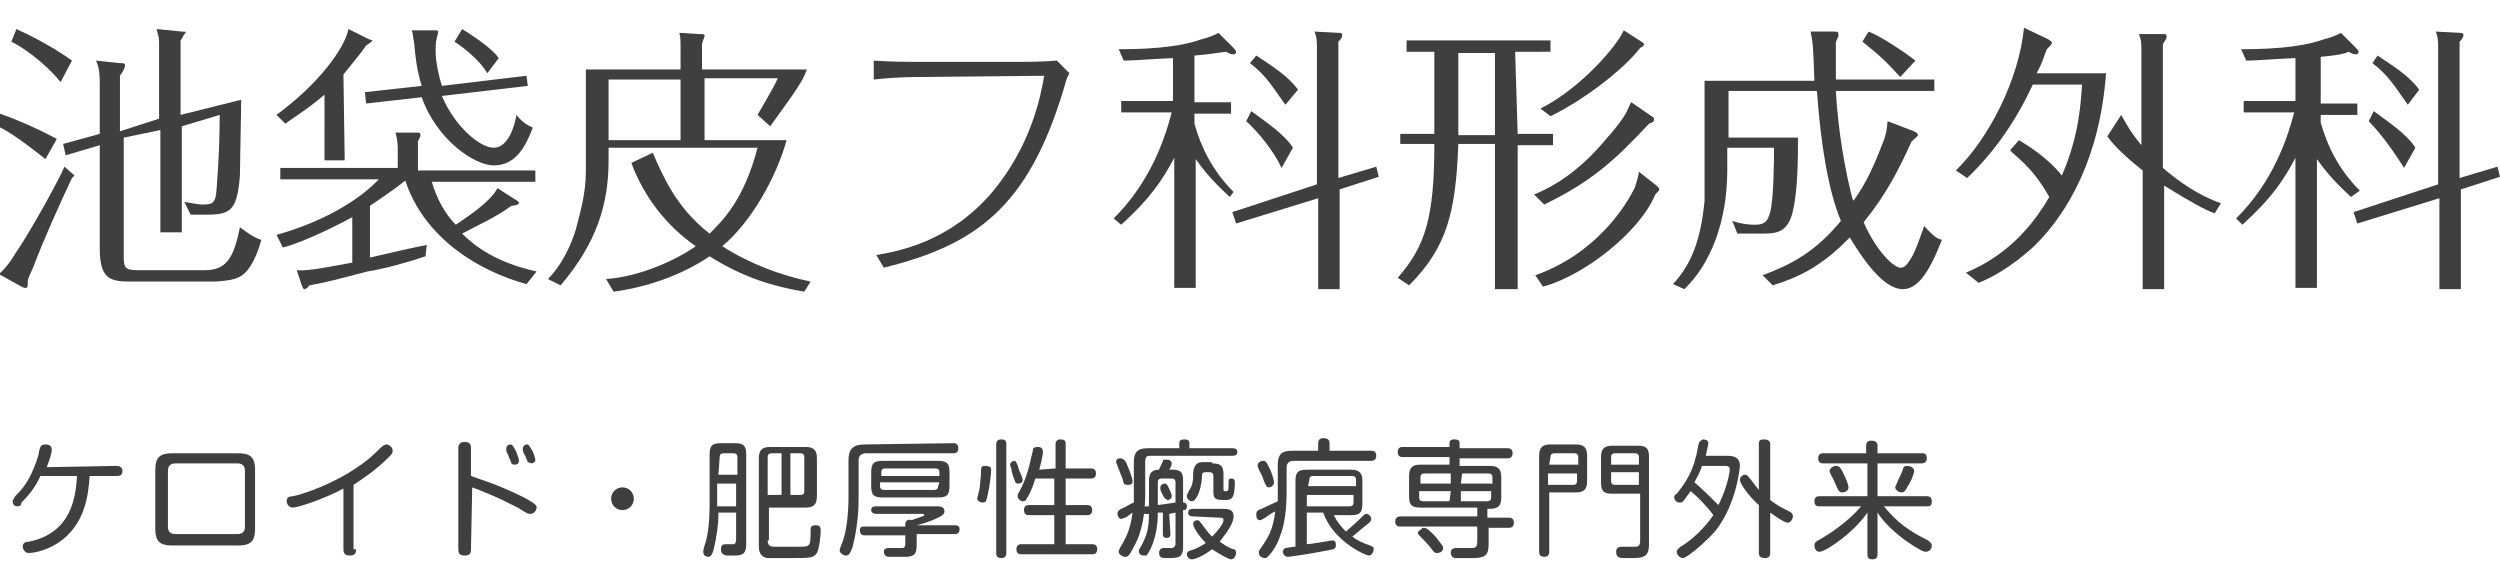
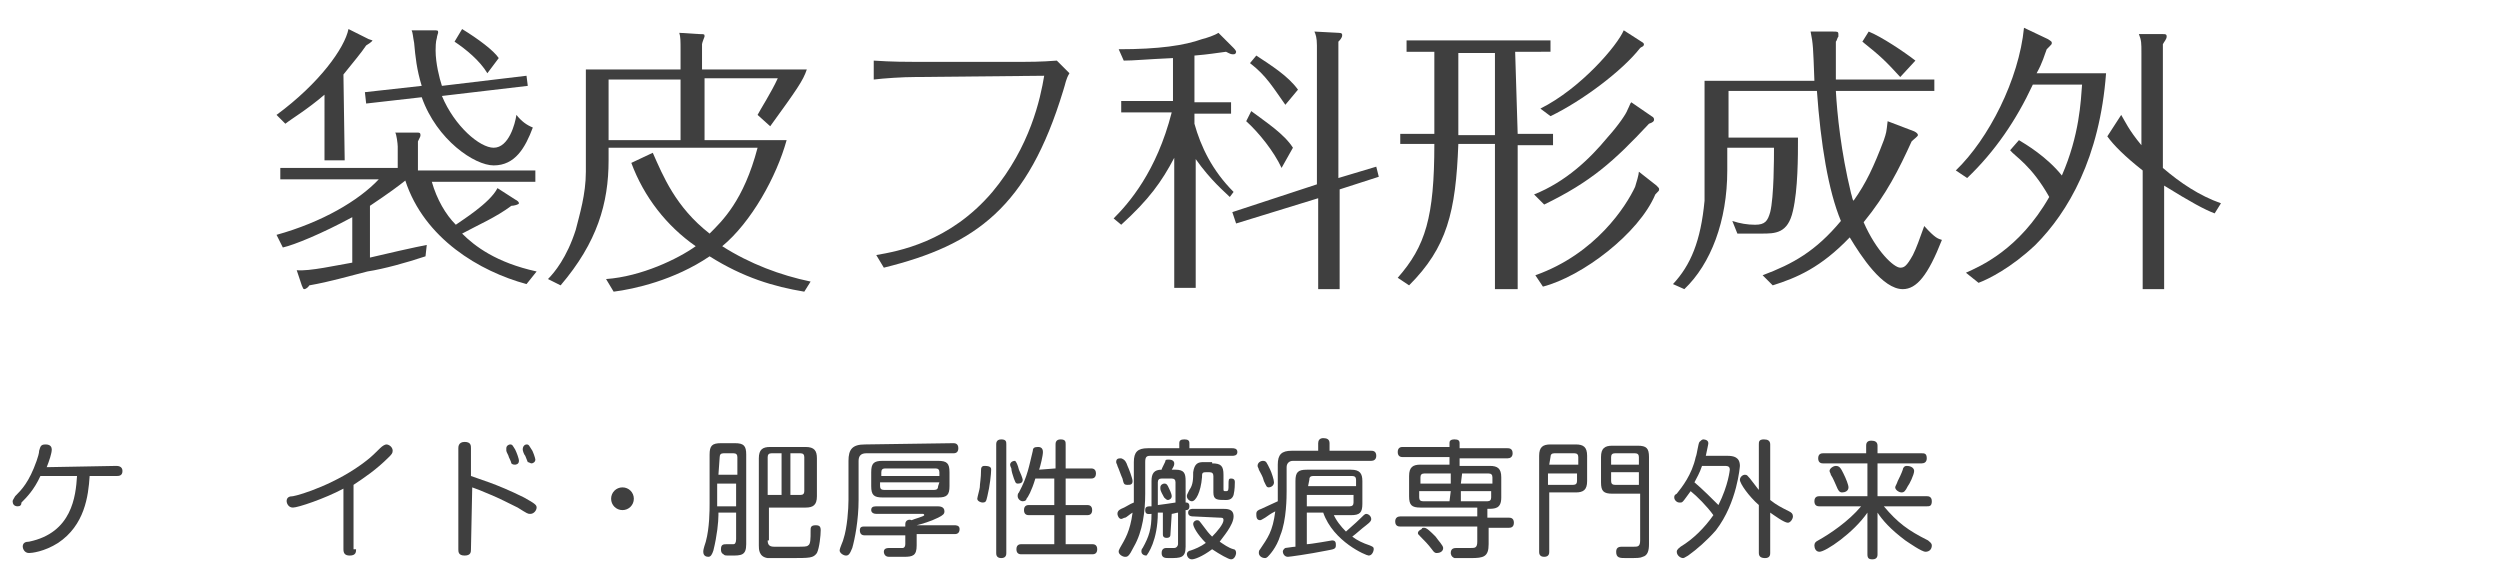
<svg xmlns="http://www.w3.org/2000/svg" version="1.1" id="レイヤー_1" x="0px" y="0px" width="198px" height="45px" viewBox="0 0 198 45" style="enable-background:new 0 0 198 45;" xml:space="preserve">
  <style type="text/css">
	.st0{fill:#3F3F3F;}
</style>
  <g>
    <g>
-       <path class="st0" d="M3.6,12.6c-2.4-1.9-3.3-2.4-4-2.7L0,9c1.4,0.5,2.8,1.1,4.5,2L3.6,12.6z M5.9,13.9l-0.2,0.2    c-0.9,1.9-2.3,5-3,6.9c-0.1,0.3-0.3,0.6-0.5,1.2c0,0.1,0,0.2,0,0.3c0,0.3-0.1,0.3-0.2,0.3c-0.1,0-0.1,0-0.3-0.1l-1.8-1    c0.3-0.2,0.9-0.9,1.3-1.6c1.3-1.9,3.6-6.1,3.9-6.9L5.9,13.9z M4.8,6.5C3.4,4.8,1.7,3.7,0.9,3.3l0.4-1c0.9,0.4,2.9,1.4,4.4,2.5    L4.8,6.5z M12.6,9.4V3.5c0-0.4,0-0.5-0.2-1.2l2,0.2c0.3,0,0.3,0,0.3,0.1c0,0-0.2,0.2-0.2,0.3c-0.1,0.1-0.1,0.2-0.2,0.3v5.9    l4.8-1.2c0,1-0.1,5.2-0.1,6c-0.2,2.8-0.8,3.1-2.6,3.1h-1.3l-0.5-1c0.2,0,1,0.2,1.5,0.2c1,0,1-0.3,1.1-1.9c0.1-1.2,0.2-3.3,0.2-5.2    l-3,0.9v8.4h-1.7v-8.1l-2.9,0.6v9.5c0,1,0.3,1,1.4,1h5c1.7,0,2.3-0.9,2.8-3.4c0.3,0.2,1,0.8,1.7,1c-0.5,1.8-1.2,2.7-1.7,2.9    c-0.4,0.3-1.7,0.4-2,0.4h-6.4c-1.7,0-2.7,0-2.7-2.6v-8.2l-2.7,0.8L5,11.4l2.9-0.8V6.5c0-0.8-0.1-1.3-0.3-1.7L9.5,5    c0.3,0,0.4,0,0.4,0.2c0,0.1-0.1,0.4-0.4,0.8v4.4L12.6,9.4z" />
      <path class="st0" d="M27.3,12.7h-1.6V7.5c-1.4,1.2-2.6,1.9-3.1,2.3l-0.7-0.7c3.4-2.5,5.4-5.3,5.7-6.8l1.6,0.8    c0.3,0.1,0.3,0.1,0.3,0.1s0,0.1-0.5,0.4c-0.4,0.6-1,1.3-1.8,2.3L27.3,12.7L27.3,12.7z M40.8,15.8c0.2,0.1,0.3,0.2,0.3,0.3    s-0.4,0.2-0.6,0.2c-1.2,0.9-2.6,1.5-3.9,2.2c1,1,2.7,2.3,5.9,3l-0.8,1c-3.7-1-8.1-3.6-9.6-8.2l0,0c-0.5,0.4-1.3,1-2.8,2v4.1    c0.8-0.2,3.9-0.9,4.5-1l-0.1,0.9c-1.5,0.5-3.3,1-4.6,1.2c-1.6,0.4-2.9,0.8-4.6,1.1c-0.2,0.3-0.4,0.3-0.4,0.3    c-0.1,0-0.1-0.1-0.2-0.3l-0.4-1.2c1,0.1,3.2-0.4,4.4-0.6v-3.6c-2.4,1.3-4.6,2.2-5.5,2.4l-0.5-1c3.6-1,6.5-2.7,8.1-4.4h-7.8v-0.9    h9.3v-1.7c0-0.2-0.1-1-0.2-1.1H33c0.2,0,0.3,0,0.3,0.2c0,0.1,0,0.1-0.2,0.5v2.3h9.3v0.9h-8.2c0.4,1.4,1.1,2.6,1.9,3.4    c0.4-0.3,2.7-1.7,3.3-2.9L40.8,15.8z M41.7,6l0.1,0.8L35,7.6c1,2.4,3,4.1,4.1,4.1c1.2,0,1.7-1.9,1.8-2.6c0.4,0.5,0.8,0.8,1.3,1    c-0.6,1.6-1.4,3-3.1,3c-1.5,0-4.5-2-5.7-5.4L29,8.2l-0.1-0.9l4.5-0.5c-0.4-1.3-0.5-2.3-0.6-3.4c-0.1-0.5-0.1-0.8-0.2-1h1.7    c0.4,0,0.4,0,0.4,0.2c0,0-0.1,0.3-0.1,0.4c-0.1,0.3-0.1,0.8-0.1,1c0,1,0.3,2.2,0.5,2.8L41.7,6z M38.6,5.8c-0.6-1-1.7-1.9-2.6-2.5    l0.6-1c1.3,0.8,2.5,1.7,2.9,2.3L38.6,5.8z" />
      <path class="st0" d="M62.3,11.1c-0.8,2.9-2.8,6.5-5.1,8.4c2.2,1.4,4.6,2.3,7,2.8l-0.5,0.8c-2.4-0.4-4.8-1.1-7.5-2.8    c-2.8,1.9-6,2.6-7.6,2.8l-0.6-1c2.8-0.2,5.7-1.6,7.1-2.6c-2.3-1.6-4.1-3.9-5.1-6.6l1.7-0.8c0.8,1.8,1.8,4.3,4.5,6.4    c1-1,2.7-2.6,3.8-6.8H48.2v1c0,3.4-0.9,6.5-3.8,9.9l-1-0.5c0.5-0.5,1.5-1.7,2.2-3.9c0.3-1.2,0.8-2.8,0.8-4.6V5.5h7.5V3.9    c0-0.6,0-1-0.1-1.3l1.6,0.1c0.4,0,0.4,0,0.4,0.2c0,0-0.2,0.5-0.2,0.6v2h8.3C63.6,6.4,63.1,7.1,61,10l-1-0.9    c0.2-0.4,1.1-1.8,1.6-2.9h-5.8v4.9H62.3z M53.9,6.3h-5.7v4.8h5.7V6.3z" />
      <path class="st0" d="M81,4.9c0.3,0,1.5,0,2.7-0.1l1,1c-0.3,0.5-0.3,0.8-0.5,1.4c-2.8,9.2-6.9,12.2-14.2,14l-0.6-1    c1.7-0.3,5.8-1,9.2-5c3-3.6,3.8-7.4,4.1-9.2L72.5,6.1c-1,0-2.5,0.1-3.3,0.2V4.8c1.4,0.1,2.8,0.1,3.3,0.1h8.7l0,0H81z" />
      <path class="st0" d="M97.4,15.6c-0.4-0.4-1.5-1.3-2.7-3v10.2H93V12.5c-1,1.9-2,3.3-4.2,5.3l-0.6-0.5c1.2-1.2,3.4-3.7,4.6-8.4h-4V8    h4.1V4.6c-2.2,0.1-3.1,0.2-3.9,0.2l-0.4-0.9c3.2,0,5.2-0.3,6.6-0.8c0.4-0.1,1-0.3,1.3-0.5l1.2,1.2c0,0,0.2,0.2,0.2,0.3    c0,0,0,0.2-0.2,0.2s-0.2,0-0.6-0.2c-0.8,0.1-1.3,0.2-2.5,0.3v3.7h2.9V9h-2.9v0.8c0.5,1.8,1.4,3.7,3.1,5.4L97.4,15.6z M109,13.2    l0.2,0.8l-3.1,1v7.9h-1.7v-7.2l-6.5,2l-0.3-0.9l6.7-2.2v-11c0-0.6-0.1-0.9-0.2-1.1l1.9,0.1c0.3,0,0.3,0.1,0.3,0.2    c0,0.2-0.2,0.4-0.3,0.5v10.8L109,13.2z M101.5,13.3c-0.6-1.3-1.8-2.8-2.8-3.7l0.4-0.8c1.2,0.9,2.6,1.8,3.3,2.9L101.5,13.3z     M101.8,8.3c-1-1.4-1.5-2.3-2.8-3.3l0.5-0.6c1.2,0.8,2.5,1.6,3.3,2.7L101.8,8.3z" />
      <path class="st0" d="M120.2,10.6h2.8v0.9h-2.8v11.4h-1.8V11.4h-2.9c-0.2,5.4-0.9,8.2-3.9,11.2l-0.9-0.6c2.2-2.5,2.9-4.8,2.9-10.6    h-2.7v-0.8h2.7V4.1h-2.2V3.2h11.4v0.9H120L120.2,10.6L120.2,10.6z M118.4,4.2h-2.9v6.5h2.9V4.2z M131.2,14.7    c0.2,0.2,0.2,0.2,0.2,0.3s0,0.1-0.3,0.4c-1.3,3.1-5.8,6.5-8.9,7.3l-0.6-0.9c4.8-1.7,7.2-5.5,7.9-7c0.1-0.3,0.3-1,0.3-1.2    L131.2,14.7z M130.8,9.2c0.2,0.1,0.2,0.2,0.2,0.3s-0.1,0.2-0.4,0.3c-2.8,3-4.6,4.6-8.3,6.4l-0.8-0.8c2.5-1,4.4-2.8,5.8-4.5    c0.9-1,1.5-1.9,1.6-2.2c0.2-0.4,0.2-0.5,0.3-0.6L130.8,9.2z M130,3.3c0.2,0.1,0.2,0.2,0.2,0.2c0,0.2-0.2,0.2-0.3,0.3    c-1.4,1.8-4.6,4.2-7.1,5.4L122,8.6c3.2-1.6,6.1-5,6.6-6.2L130,3.3z" />
      <path class="st0" d="M151.6,10.4c0.2,0.1,0.3,0.2,0.3,0.3s-0.3,0.3-0.5,0.5c-1,2.2-2,4.2-3.8,6.4c1,2.3,2.4,3.6,2.9,3.6    c0.3,0,0.5-0.1,1-1c0.3-0.6,0.5-1.2,0.9-2.3c0.9,1,1.1,1,1.4,1.1c-1.1,2.8-2,3.9-3.1,3.9c-1.6,0-3.3-2.6-4.2-4.1    c-2.3,2.4-4.2,3.2-6.1,3.8l-0.8-0.8c2.4-0.9,4.2-1.9,6.2-4.3c-1-2.4-1.6-6.1-1.9-10.3h-7v3.7h5.5c0,1.5,0,4.1-0.4,5.8    c-0.4,1.8-1.4,1.8-2.5,1.8h-1.9l-0.4-1c0.6,0.2,1.2,0.3,1.8,0.3c0.8,0,1-0.3,1.2-1c0.3-1.2,0.3-4.3,0.3-5.1h-3.7v1.8    c0,4-1.3,7.4-3.4,9.4l-0.9-0.4c1.4-1.5,2.2-3.4,2.5-6.6c0-0.4,0-0.5,0-2V6.4h8.7c-0.1-2.7-0.1-2.9-0.3-3.9h1.8    c0.3,0,0.4,0,0.4,0.2c0,0.1,0,0.1,0,0.2c-0.1,0.1-0.1,0.3-0.2,0.4c0,0.9,0,1.6,0,3h7.8v0.9h-7.8c0.1,1.8,0.4,4.8,1.2,8.1    c0.1,0.3,0.1,0.5,0.2,0.6c1-1.4,1.6-2.7,2.4-4.8c0.2-0.6,0.2-0.6,0.3-1.5L151.6,10.4z M150.5,6.1c-1.2-1.3-1.5-1.6-3-2.8l0.5-0.8    c1,0.4,2.8,1.6,3.7,2.3L150.5,6.1z" />
      <path class="st0" d="M159.9,11.1c0.5,0.3,2.2,1.3,3.4,2.8c1.4-3.2,1.5-5.9,1.6-7.2H161c-1.3,2.8-3,5.3-5.2,7.4l-0.9-0.6    c2.6-2.5,5-7.2,5.4-11.3l1.9,0.9c0.3,0.2,0.3,0.2,0.3,0.3s0,0.1-0.2,0.3c-0.1,0.1-0.1,0.1-0.2,0.2c-0.2,0.5-0.3,1-0.8,1.9h5.5    c-0.5,6.7-3,11-5.6,13.6c-1.9,1.8-3.7,2.7-4.5,3l-1-0.8c1.1-0.5,4.2-1.8,6.6-6c-1.4-2.5-2.7-3.2-3.1-3.7L159.9,11.1z M175.4,16.9    c-0.8-0.3-1.9-0.9-4-2.2v8.2h-1.7v-9.4c-1.4-1.1-2.3-2-2.8-2.7l1.1-1.7c0.3,0.5,0.6,1.2,1.6,2.4V4.2c0-0.8,0-1-0.2-1.5h1.9    c0.2,0,0.3,0,0.3,0.2s-0.2,0.4-0.3,0.6v9.8c1.4,1.2,2.9,2.2,4.6,2.8L175.4,16.9z" />
-       <path class="st0" d="M186.2,15.6c-0.4-0.4-1.5-1.3-2.7-3v10.2h-1.7V12.5c-1,1.9-2,3.3-4.2,5.3l-0.5-0.5c1.2-1.2,3.4-3.7,4.6-8.4    h-4V8h4.1V4.6c-2.2,0.1-3.1,0.2-3.9,0.2l-0.4-0.9c3.2,0,5.2-0.3,6.6-0.8c0.4-0.1,1-0.3,1.3-0.5l1.2,1.2c0,0,0.2,0.2,0.2,0.3    c0,0,0,0.2-0.2,0.2s-0.2,0-0.6-0.2c-0.4,0.2-1.1,0.3-2.2,0.4v3.7h2.9v0.9h-2.9v0.6c0.5,1.8,1.4,3.7,3.1,5.4L186.2,15.6z     M197.8,13.2L198,14l-3.1,1v7.9h-1.7v-7.2l-6.5,2l-0.3-0.9l6.7-2.2v-11c0-0.6-0.1-0.9-0.2-1.1l1.9,0.1c0.3,0,0.3,0.1,0.3,0.2    c0,0.2-0.2,0.4-0.3,0.5v10.8L197.8,13.2z M190.4,13.3c-0.8-1.3-1.9-2.8-2.8-3.7l0.4-0.8c1.2,0.9,2.6,1.8,3.3,2.9L190.4,13.3z     M190.7,8.3c-1-1.4-1.5-2.3-2.8-3.3l0.4-0.6c1.2,0.8,2.5,1.6,3.3,2.7L190.7,8.3z" />
    </g>
  </g>
  <g>
    <path class="st0" d="M9.2,36.9c0.1,0,0.5,0,0.5,0.4s-0.3,0.4-0.5,0.4H7.1C7,39.3,6.7,41.6,4.6,43c-1.1,0.7-2.1,0.8-2.3,0.8   c-0.4,0-0.5-0.4-0.5-0.5c0-0.3,0.2-0.4,0.5-0.4c3.4-0.7,3.7-3.6,3.8-5.2H3.2c-0.5,1.1-1.1,1.7-1.5,2.1c0,0.2-0.1,0.3-0.3,0.3   c-0.3,0-0.4-0.2-0.4-0.4c0-0.1,0.1-0.2,0.2-0.4c0.5-0.5,1.1-1.1,1.7-2.8c0.1-0.3,0.2-0.6,0.2-0.8c0.1-0.3,0.1-0.5,0.5-0.5   c0.1,0,0.5,0,0.5,0.4c0,0.3-0.2,0.9-0.4,1.4L9.2,36.9L9.2,36.9z" />
-     <path class="st0" d="M18.9,35.9c0.9,0,1.3,0.3,1.3,1.3v4.7c0,1-0.4,1.3-1.3,1.3h-5.3c-0.9,0-1.3-0.3-1.3-1.3v-4.7   c0-1,0.4-1.3,1.3-1.3H18.9z M13.9,36.7c-0.4,0-0.6,0.2-0.6,0.6v4.4c0,0.4,0.2,0.6,0.6,0.6h4.9c0.5,0,0.6-0.3,0.6-0.6v-4.4   c0-0.4-0.2-0.6-0.6-0.6H13.9z" />
    <path class="st0" d="M28.2,43.5c0,0.2,0,0.5-0.5,0.5c-0.4,0-0.5-0.2-0.5-0.5v-4.8c-1.5,0.8-3.6,1.5-4,1.5s-0.5-0.4-0.5-0.5   c0-0.3,0.2-0.4,0.5-0.4c0.6-0.1,3.5-1,5.8-2.8c0.4-0.3,0.8-0.7,1.1-1c0.2-0.2,0.4-0.3,0.5-0.3c0.2,0,0.5,0.2,0.5,0.5   c0,0.2-0.1,0.3-0.3,0.5c-1,1-1.9,1.6-2.8,2.2v5.1H28.2z" />
    <path class="st0" d="M37.3,43.5c0,0.2,0,0.5-0.5,0.5s-0.5-0.3-0.5-0.5v-8c0-0.1,0-0.5,0.5-0.5s0.5,0.3,0.5,0.5v2.2   c0.5,0.2,2,0.6,4.2,1.7c0.9,0.5,1,0.6,1,0.8c0,0.2-0.2,0.5-0.5,0.5c-0.2,0-0.2,0-1-0.5c-0.6-0.3-1.6-0.8-2.1-1   c-0.7-0.3-1.2-0.5-1.5-0.6L37.3,43.5L37.3,43.5z M40.1,35.7c0-0.1,0-0.1,0-0.2c0-0.2,0.2-0.3,0.3-0.3c0.2,0,0.2,0.1,0.4,0.4   c0.1,0.2,0.3,0.7,0.3,0.9c0,0.3-0.3,0.3-0.3,0.3c-0.1,0-0.2,0-0.3-0.1c0-0.1-0.2-0.5-0.2-0.5C40.3,36.1,40.1,35.8,40.1,35.7z    M41.4,35.6C41.4,35.5,41.4,35.5,41.4,35.6c0-0.3,0.2-0.4,0.3-0.4c0.2,0,0.2,0.1,0.4,0.4c0.1,0.1,0.3,0.7,0.3,0.8   c0,0.2-0.2,0.3-0.3,0.3c-0.1,0-0.2-0.1-0.3-0.1l-0.2-0.5C41.5,36,41.4,35.7,41.4,35.6z" />
    <path class="st0" d="M50.2,39.5c0,0.5-0.4,0.9-0.9,0.9s-0.9-0.4-0.9-0.9s0.4-0.9,0.9-0.9S50.2,39,50.2,39.5z" />
    <path class="st0" d="M56.9,40.8c0,0.5-0.1,1.6-0.4,2.8c-0.1,0.3-0.2,0.5-0.4,0.5c-0.2,0-0.4-0.1-0.4-0.4c0-0.1,0-0.2,0.2-0.8   c0.3-1.1,0.3-2.5,0.3-3V36c0-0.7,0.2-0.9,0.9-0.9h1.1c0.7,0,0.9,0.2,0.9,0.9v7.1c0,0.9-0.4,0.9-1.2,0.9c-0.5,0-0.5,0-0.6-0.1   c-0.2-0.1-0.2-0.3-0.2-0.4c0-0.4,0.2-0.4,0.5-0.4c0.1,0,0.5,0,0.5,0c0.1,0,0.2-0.1,0.2-0.4v-2.1h-1.4V40.8z M56.9,37.6h1.5v-1.4   c0-0.2-0.1-0.3-0.3-0.3h-0.8c-0.2,0-0.3,0.1-0.3,0.3L56.9,37.6L56.9,37.6z M58.3,38.3h-1.5v1.8h1.5V38.3z M60.8,42.8   c0,0.3,0.1,0.5,0.5,0.5H63c0.7,0,0.9,0,1-0.1c0.2-0.1,0.2-0.5,0.2-1.2c0-0.2,0-0.4,0.4-0.4c0.3,0,0.4,0.1,0.4,0.4   c0,0.4-0.1,1.4-0.3,1.8c-0.3,0.4-0.5,0.4-2.2,0.4c-0.3,0-1.5,0-1.7,0c-0.7-0.1-0.7-0.7-0.7-1v-6.9c0-0.7,0.3-0.9,0.9-0.9h2.8   c0.7,0,0.9,0.3,0.9,0.9v3c0,0.7-0.3,0.9-0.9,0.9h-2.9v2.6H60.8z M61.9,35.9h-0.8c-0.2,0-0.3,0.1-0.3,0.3v3h1.1   C61.9,39.2,61.9,35.9,61.9,35.9z M62.6,35.9v3.3h0.8c0.2,0,0.3-0.1,0.3-0.3v-2.7c0-0.2-0.1-0.3-0.3-0.3H62.6z" />
    <path class="st0" d="M75.5,35.1c0.1,0,0.4,0,0.4,0.4s-0.3,0.4-0.4,0.4h-6.9c-0.4,0-0.6,0.2-0.6,0.6v3.1c0,1.6-0.3,3.1-0.5,3.8   C67.3,43.9,67.2,44,67,44s-0.5-0.2-0.5-0.4c0-0.2,0.3-0.8,0.3-0.9c0.3-0.9,0.4-2.4,0.4-3.1v-3.1c0-0.9,0.3-1.3,1.3-1.3L75.5,35.1   L75.5,35.1z M72.6,41.6h3c0.1,0,0.4,0,0.4,0.3c0,0.4-0.3,0.4-0.4,0.4h-3v0.9c0,0.8-0.3,0.9-1,0.9c-0.1,0-1.2,0-1.2,0   c-0.4,0-0.4-0.4-0.4-0.4c0-0.3,0.3-0.3,0.5-0.3c0.1,0,0.9,0,1,0s0.2-0.1,0.2-0.3v-0.7h-3.2c-0.1,0-0.4,0-0.4-0.4   c0-0.3,0.2-0.3,0.4-0.3h3.2v-0.2c0-0.3,0.3-0.4,0.5-0.3c0.2-0.1,1-0.3,1-0.4s-0.1-0.1-0.1-0.1h-3.7c-0.2,0-0.4-0.1-0.4-0.3   c0-0.2,0.1-0.3,0.4-0.3h4.8c0.2,0,0.6,0,0.6,0.4c0,0.2-0.1,0.3-0.5,0.5C73.7,41.3,73,41.5,72.6,41.6L72.6,41.6L72.6,41.6z    M75.2,38.5c0,0.7-0.2,0.9-0.9,0.9h-4.4c-0.7,0-0.9-0.2-0.9-0.9v-1.1c0-0.7,0.2-0.9,0.9-0.9h4.4c0.7,0,0.9,0.2,0.9,0.9V38.5z    M74.4,37.7v-0.3c0-0.2-0.1-0.3-0.3-0.3h-4c-0.2,0-0.3,0.1-0.3,0.3v0.3H74.4z M74.4,38.2h-4.7v0.3c0,0.2,0.1,0.3,0.3,0.3h4   c0.2,0,0.3-0.1,0.3-0.3L74.4,38.2L74.4,38.2z" />
    <path class="st0" d="M78.5,37.2c0,0.3-0.1,1.3-0.3,2.1c-0.1,0.4-0.1,0.5-0.4,0.5c-0.1,0-0.4-0.1-0.4-0.3c0-0.1,0.2-0.8,0.2-0.9   c0-0.3,0.1-0.7,0.1-1.4c0-0.3,0.2-0.3,0.3-0.3C78.5,36.9,78.5,37.1,78.5,37.2z M79.7,43.8c0,0.1,0,0.4-0.4,0.4s-0.4-0.3-0.4-0.4   v-8.6c0-0.1,0-0.4,0.4-0.4s0.4,0.2,0.4,0.4V43.8z M80.7,37.2c0.1,0.2,0.3,0.7,0.3,0.8c0,0.3-0.3,0.3-0.4,0.3   c-0.2,0-0.2-0.2-0.3-0.4c-0.1-0.3-0.2-0.6-0.2-0.8C80,36.9,80,36.8,80,36.8c0-0.1,0.1-0.3,0.4-0.3C80.5,36.6,80.6,36.8,80.7,37.2z    M83.6,37.1v-1.9c0-0.1,0-0.4,0.4-0.4s0.4,0.2,0.4,0.4v1.9h2c0.1,0,0.4,0,0.4,0.4s-0.3,0.4-0.4,0.4h-2V40h1.7c0.1,0,0.4,0,0.4,0.4   s-0.3,0.4-0.4,0.4h-1.7v2.3h2.1c0.1,0,0.4,0,0.4,0.4s-0.3,0.4-0.4,0.4h-5.6c-0.1,0-0.4,0-0.4-0.4s0.3-0.4,0.4-0.4h2.6v-2.3h-2   c-0.1,0-0.4,0-0.4-0.4s0.3-0.4,0.4-0.4h2v-2.1H82c-0.3,1-0.6,1.5-0.7,1.6c0,0.1-0.1,0.2-0.3,0.2s-0.4-0.2-0.4-0.4   c0-0.1,0-0.2,0.1-0.3c0.7-1.3,0.8-2.1,1.1-3.3c0-0.2,0.1-0.3,0.4-0.3c0.1,0,0.4,0,0.4,0.4c0,0.3-0.2,1.1-0.3,1.4L83.6,37.1   L83.6,37.1z" />
-     <path class="st0" d="M89.8,36.6c0-0.8,0.3-1.1,1.1-1.1h2.5v-0.4c0-0.2,0.1-0.3,0.4-0.3c0.3,0,0.4,0.1,0.4,0.3v0.4h3.4   c0.1,0,0.4,0,0.4,0.3s-0.3,0.3-0.4,0.3h-6.5c-0.3,0-0.4,0.1-0.4,0.5v2.5c0,1.4-0.2,3-0.9,4.2c-0.4,0.8-0.5,0.8-0.7,0.8   s-0.5-0.2-0.5-0.4c0-0.1,0-0.1,0.1-0.3c0.4-0.7,0.8-1.3,1-2.8c-0.2,0.1-0.5,0.4-0.6,0.4s-0.2,0.1-0.3,0.1c-0.2,0-0.3-0.3-0.3-0.4   c0-0.2,0.1-0.3,0.3-0.4c0.3-0.1,0.7-0.4,1-0.5c0-0.3,0-0.4,0-0.6V36.6z M89.3,36.9c0.1,0.2,0.4,1,0.4,1.2c0,0.3-0.2,0.3-0.4,0.3   c-0.3,0-0.3-0.1-0.4-0.5c-0.1-0.2-0.3-0.8-0.4-1c0-0.1-0.1-0.2-0.1-0.3c0-0.3,0.2-0.3,0.4-0.3C89.1,36.4,89.2,36.6,89.3,36.9z    M92.7,42.3c0,0.1,0,0.3-0.3,0.3s-0.3-0.2-0.3-0.3v-1.7c-0.1,0-0.4,0-0.4,0c0,2.2-0.8,3.3-0.9,3.4c-0.1,0-0.1,0-0.2,0   c-0.3,0-0.4-0.2-0.4-0.3c0-0.1,0-0.2,0.1-0.3c0.5-0.9,0.7-1.5,0.7-2.7c-0.2,0-0.5,0.1-0.5-0.3c0-0.3,0.2-0.3,0.5-0.3v-2   c0-0.6,0.2-0.9,0.8-0.9c0-0.1,0.3-0.6,0.3-0.7s0.1-0.1,0.3-0.1s0.4,0.1,0.4,0.3c0,0.1,0,0.2-0.2,0.5h0.3c0.7,0,0.8,0.3,0.8,0.9v1.7   c0.1,0,0.3,0,0.3,0.3s-0.2,0.3-0.3,0.3v2.9c0,0.9-0.4,0.9-1.3,0.9c-0.3,0-0.6,0-0.6-0.4s0.3-0.4,0.4-0.4c0.1,0,0.5,0,0.6,0   c0.2,0,0.3-0.2,0.3-0.3v-2.5c-0.1,0-0.4,0.1-0.5,0.1L92.7,42.3L92.7,42.3z M91.7,40c0.7-0.1,0.8-0.1,1.4-0.2v-1.6   c0-0.2-0.1-0.3-0.3-0.3H92c-0.2,0-0.3,0.1-0.3,0.3L91.7,40L91.7,40z M92.5,38.5c0.1,0.2,0.3,0.6,0.3,0.8c0,0.2-0.2,0.3-0.3,0.3   s-0.2-0.1-0.3-0.2c-0.1-0.2-0.3-0.5-0.3-0.7c0-0.1,0-0.1,0-0.1c0-0.2,0.2-0.3,0.3-0.3S92.4,38.3,92.5,38.5z M94.5,40.9   c-0.1,0-0.4,0-0.4-0.3s0.3-0.3,0.4-0.3h2.3c0.4,0,0.9,0,0.9,0.6c0,0.7-0.9,1.7-1.1,2c0.3,0.2,0.7,0.5,1.1,0.6   c0.1,0,0.2,0.1,0.2,0.3c0,0.1-0.1,0.5-0.4,0.5c-0.2,0-0.9-0.4-1.5-0.8c-0.8,0.6-1.4,0.8-1.6,0.8c-0.3,0-0.4-0.3-0.4-0.4   c0-0.2,0.2-0.3,0.3-0.3c0.3-0.1,0.8-0.3,1.2-0.6c-0.7-0.7-1-1.3-1-1.5s0.2-0.3,0.3-0.3c0.2,0,0.2,0.1,0.3,0.2   c0.6,0.8,0.6,0.8,0.9,1.1c0.4-0.4,0.9-1,0.9-1.3c0-0.2-0.1-0.2-0.3-0.2L94.5,40.9L94.5,40.9z M96,36.7c0.7,0,0.9,0.2,0.9,0.9v1.1   c0,0.2,0,0.2,0.2,0.2s0.2-0.1,0.2-0.5s0-0.5,0.2-0.5c0.3,0,0.3,0.2,0.3,0.3c0,0.1,0,0.6-0.1,1c-0.1,0.3-0.3,0.4-0.6,0.4   c-0.7,0-1,0-1-0.6v-1.3c0-0.2-0.1-0.3-0.3-0.3h-0.3c-0.3,0-0.3,0.1-0.3,0.4c-0.1,1.2-0.5,1.9-0.8,1.9c-0.2,0-0.4-0.2-0.4-0.4   c0-0.1,0-0.1,0.2-0.5c0.3-0.4,0.3-0.9,0.3-1.4c0.1-0.7,0.4-0.8,0.8-0.8H96V36.7z" />
+     <path class="st0" d="M89.8,36.6c0-0.8,0.3-1.1,1.1-1.1h2.5v-0.4c0-0.2,0.1-0.3,0.4-0.3c0.3,0,0.4,0.1,0.4,0.3v0.4h3.4   c0.1,0,0.4,0,0.4,0.3s-0.3,0.3-0.4,0.3h-6.5c-0.3,0-0.4,0.1-0.4,0.5v2.5c0,1.4-0.2,3-0.9,4.2c-0.4,0.8-0.5,0.8-0.7,0.8   s-0.5-0.2-0.5-0.4c0-0.1,0-0.1,0.1-0.3c0.4-0.7,0.8-1.3,1-2.8c-0.2,0.1-0.5,0.4-0.6,0.4s-0.2,0.1-0.3,0.1c-0.2,0-0.3-0.3-0.3-0.4   c0-0.2,0.1-0.3,0.3-0.4c0.3-0.1,0.7-0.4,1-0.5c0-0.3,0-0.4,0-0.6V36.6z M89.3,36.9c0.1,0.2,0.4,1,0.4,1.2c0,0.3-0.2,0.3-0.4,0.3   c-0.3,0-0.3-0.1-0.4-0.5c-0.1-0.2-0.3-0.8-0.4-1c0-0.1-0.1-0.2-0.1-0.3c0-0.3,0.2-0.3,0.4-0.3C89.1,36.4,89.2,36.6,89.3,36.9z    M92.7,42.3c0,0.1,0,0.3-0.3,0.3s-0.3-0.2-0.3-0.3v-1.7c-0.1,0-0.4,0-0.4,0c0,2.2-0.8,3.3-0.9,3.4c-0.3,0-0.4-0.2-0.4-0.3c0-0.1,0-0.2,0.1-0.3c0.5-0.9,0.7-1.5,0.7-2.7c-0.2,0-0.5,0.1-0.5-0.3c0-0.3,0.2-0.3,0.5-0.3v-2   c0-0.6,0.2-0.9,0.8-0.9c0-0.1,0.3-0.6,0.3-0.7s0.1-0.1,0.3-0.1s0.4,0.1,0.4,0.3c0,0.1,0,0.2-0.2,0.5h0.3c0.7,0,0.8,0.3,0.8,0.9v1.7   c0.1,0,0.3,0,0.3,0.3s-0.2,0.3-0.3,0.3v2.9c0,0.9-0.4,0.9-1.3,0.9c-0.3,0-0.6,0-0.6-0.4s0.3-0.4,0.4-0.4c0.1,0,0.5,0,0.6,0   c0.2,0,0.3-0.2,0.3-0.3v-2.5c-0.1,0-0.4,0.1-0.5,0.1L92.7,42.3L92.7,42.3z M91.7,40c0.7-0.1,0.8-0.1,1.4-0.2v-1.6   c0-0.2-0.1-0.3-0.3-0.3H92c-0.2,0-0.3,0.1-0.3,0.3L91.7,40L91.7,40z M92.5,38.5c0.1,0.2,0.3,0.6,0.3,0.8c0,0.2-0.2,0.3-0.3,0.3   s-0.2-0.1-0.3-0.2c-0.1-0.2-0.3-0.5-0.3-0.7c0-0.1,0-0.1,0-0.1c0-0.2,0.2-0.3,0.3-0.3S92.4,38.3,92.5,38.5z M94.5,40.9   c-0.1,0-0.4,0-0.4-0.3s0.3-0.3,0.4-0.3h2.3c0.4,0,0.9,0,0.9,0.6c0,0.7-0.9,1.7-1.1,2c0.3,0.2,0.7,0.5,1.1,0.6   c0.1,0,0.2,0.1,0.2,0.3c0,0.1-0.1,0.5-0.4,0.5c-0.2,0-0.9-0.4-1.5-0.8c-0.8,0.6-1.4,0.8-1.6,0.8c-0.3,0-0.4-0.3-0.4-0.4   c0-0.2,0.2-0.3,0.3-0.3c0.3-0.1,0.8-0.3,1.2-0.6c-0.7-0.7-1-1.3-1-1.5s0.2-0.3,0.3-0.3c0.2,0,0.2,0.1,0.3,0.2   c0.6,0.8,0.6,0.8,0.9,1.1c0.4-0.4,0.9-1,0.9-1.3c0-0.2-0.1-0.2-0.3-0.2L94.5,40.9L94.5,40.9z M96,36.7c0.7,0,0.9,0.2,0.9,0.9v1.1   c0,0.2,0,0.2,0.2,0.2s0.2-0.1,0.2-0.5s0-0.5,0.2-0.5c0.3,0,0.3,0.2,0.3,0.3c0,0.1,0,0.6-0.1,1c-0.1,0.3-0.3,0.4-0.6,0.4   c-0.7,0-1,0-1-0.6v-1.3c0-0.2-0.1-0.3-0.3-0.3h-0.3c-0.3,0-0.3,0.1-0.3,0.4c-0.1,1.2-0.5,1.9-0.8,1.9c-0.2,0-0.4-0.2-0.4-0.4   c0-0.1,0-0.1,0.2-0.5c0.3-0.4,0.3-0.9,0.3-1.4c0.1-0.7,0.4-0.8,0.8-0.8H96V36.7z" />
    <path class="st0" d="M101.2,36.8c0-0.8,0.3-1.1,1.1-1.1h2.1v-0.6c0-0.2,0.1-0.4,0.4-0.4c0.3,0,0.5,0.1,0.5,0.4v0.6h3.3   c0.1,0,0.4,0,0.4,0.4c0,0.3-0.2,0.4-0.4,0.4h-6.2c-0.3,0-0.5,0.2-0.5,0.5v1.9c0,0.4,0,2.3-0.5,3.5c-0.3,1-0.9,1.6-1,1.7   s-0.2,0.1-0.2,0.1c-0.3,0-0.5-0.2-0.5-0.4c0-0.1,0-0.2,0.1-0.3c0.6-0.9,1-1.4,1.2-3c-0.4,0.2-0.5,0.3-0.8,0.5   c-0.2,0.1-0.3,0.2-0.4,0.2c-0.3,0-0.3-0.3-0.3-0.5s0.1-0.3,0.4-0.4c0.4-0.2,0.9-0.4,1.3-0.6c0-0.1,0-0.7,0-0.9V36.8z M100.6,37.2   c0.1,0.2,0.3,0.8,0.3,1c0,0.3-0.3,0.4-0.4,0.4c-0.2,0-0.2-0.1-0.4-0.5c-0.1-0.4-0.2-0.5-0.4-0.9c0-0.1-0.1-0.2-0.1-0.3   c0-0.3,0.3-0.4,0.4-0.4C100.3,36.5,100.3,36.6,100.6,37.2z M105.6,40.7c0.2,0.5,0.6,1,1,1.4c0.2-0.2,0.7-0.6,1.1-1   c0.3-0.3,0.4-0.4,0.5-0.4c0.2,0,0.4,0.2,0.4,0.4c0,0.1,0,0.2-0.4,0.5s-0.7,0.6-1.1,0.9c0.4,0.3,0.8,0.5,1.4,0.7   c0.2,0.1,0.3,0.1,0.3,0.3c0,0.1-0.1,0.5-0.4,0.5c-0.2,0-2.8-1.1-3.6-3.4h-1.3v2.5c0.3,0,2-0.3,2-0.3c0.3,0,0.3,0.2,0.3,0.4   c0,0.3-0.2,0.3-0.7,0.4c-1.5,0.3-3,0.5-3.1,0.5c-0.3,0-0.4-0.3-0.4-0.4c0-0.2,0.2-0.3,0.2-0.3c0.1,0,0.6-0.1,0.8-0.1v-5.2   c0-0.7,0.2-0.9,0.9-0.9h3.5c0.7,0,0.9,0.3,0.9,0.9v1.8c0,0.7-0.2,0.9-0.9,0.9h-1.4V40.7z M103.6,38.5h3.8V38c0-0.2-0.1-0.3-0.3-0.3   H104c-0.3,0-0.3,0.2-0.3,0.3L103.6,38.5L103.6,38.5z M107.3,39.2h-3.8v0.9h3.4c0.2,0,0.3-0.1,0.3-0.3v-0.6H107.3z" />
    <path class="st0" d="M117.9,41h1.6c0.1,0,0.4,0,0.4,0.4s-0.3,0.4-0.4,0.4h-1.6v1.3c0,1-0.4,1.1-1.4,1.1c-0.2,0-1.2,0-1.3,0   c-0.3-0.1-0.3-0.4-0.3-0.4c0-0.4,0.3-0.4,0.5-0.4s1,0,1.1,0c0.3,0,0.5,0,0.5-0.5v-1.2h-6.1c-0.1,0-0.4,0-0.4-0.4   c0-0.3,0.2-0.4,0.4-0.4h6.1v-0.7h-4.5c-0.7,0-0.9-0.2-0.9-0.9v-1.6c0-0.7,0.3-0.9,0.9-0.9h2.3v-0.6h-3.7c-0.1,0-0.4,0-0.4-0.4   s0.3-0.4,0.4-0.4h3.7v-0.3c0-0.1,0-0.3,0.4-0.3c0.3,0,0.4,0.1,0.4,0.3v0.4h3.8c0.1,0,0.4,0,0.4,0.4c0,0.3-0.2,0.4-0.4,0.4h-3.8v0.6   h2.4c0.6,0,0.9,0.2,0.9,0.9v1.6c0,0.9-0.5,0.9-1.1,0.9V41H117.9z M112.8,41.8c0.2,0,0.5,0.3,0.9,0.7c0.2,0.3,0.6,0.7,0.6,0.9   c0,0.3-0.3,0.4-0.5,0.4c-0.1,0-0.2,0-0.4-0.3c-0.3-0.4-0.6-0.7-0.9-1c-0.2-0.2-0.2-0.2-0.2-0.3c0-0.1,0.1-0.2,0.3-0.3   C112.6,41.8,112.7,41.8,112.8,41.8z M114.9,38.3v-0.8h-2.1c-0.2,0-0.3,0.1-0.3,0.3v0.5H114.9z M114.9,38.9h-2.5v0.5   c0,0.2,0.1,0.3,0.3,0.3h2.1L114.9,38.9L114.9,38.9z M115.7,38.3h2.5v-0.5c0-0.2-0.1-0.3-0.3-0.3h-2.1L115.7,38.3L115.7,38.3z    M115.7,38.9v0.8h2.1c0.2,0,0.3-0.1,0.3-0.3v-0.5H115.7z" />
    <path class="st0" d="M122.7,43.7c0,0.1,0,0.4-0.4,0.4s-0.4-0.3-0.4-0.4v-7.6c0-0.7,0.3-0.9,0.9-0.9h2c0.6,0,0.9,0.2,0.9,0.9v2   c0,0.7-0.3,0.9-0.9,0.9h-2.1V43.7z M122.7,36.8h2.3v-0.6c0-0.2-0.1-0.3-0.3-0.3h-1.6c-0.2,0-0.3,0.1-0.3,0.3L122.7,36.8L122.7,36.8   z M122.7,38.4h1.9c0.2,0,0.3-0.1,0.3-0.3v-0.6h-2.3v0.9H122.7z M127.7,39.1c-0.7,0-0.9-0.2-0.9-0.9v-2c0-0.7,0.3-0.9,0.9-0.9h2   c0.7,0,0.9,0.2,0.9,0.9v6.9c0,0.5-0.1,0.9-0.5,1c-0.2,0.1-0.4,0.1-1.3,0.1c-0.5,0-0.8,0-0.8-0.5c0-0.4,0.3-0.4,0.5-0.4   c0.1,0,0.8,0,0.9,0c0.3,0,0.5,0,0.5-0.5v-3.7H127.7z M129.8,36.8v-0.6c0-0.2-0.1-0.3-0.3-0.3h-1.6c-0.2,0-0.3,0.1-0.3,0.3v0.6   H129.8z M129.8,38.4v-1h-2.2v0.7c0,0.2,0.1,0.3,0.3,0.3H129.8z" />
    <path class="st0" d="M136.8,36.1c0.5,0,1,0.1,1,0.8c0,0-0.2,2.9-1.9,5.1c-0.7,0.8-1.5,1.5-2.2,2c-0.2,0.1-0.3,0.2-0.4,0.2   c-0.2,0-0.5-0.2-0.5-0.5c0-0.2,0.2-0.3,0.3-0.4c1-0.6,1.9-1.5,2.6-2.5c-0.5-0.7-1.3-1.5-1.8-1.9c-0.3,0.4-0.5,0.7-0.6,0.8   c-0.1,0.1-0.1,0.1-0.3,0.1s-0.4-0.2-0.4-0.4c0-0.1,0-0.2,0.2-0.3c0.4-0.5,1.2-1.5,1.5-2.9c0.1-0.2,0.2-1.1,0.3-1.2s0.2-0.2,0.3-0.2   c0,0,0.4,0,0.4,0.3c0,0.1-0.1,0.5-0.2,1H136.8z M134.8,36.9c-0.2,0.6-0.4,0.9-0.6,1.3c0.6,0.5,1.5,1.4,1.9,1.8   c0.8-1.6,0.9-2.8,0.9-2.8c0-0.3-0.2-0.3-0.5-0.3H134.8z M140.2,43.8c0,0.1,0,0.4-0.4,0.4c-0.3,0-0.5-0.1-0.5-0.4V40   c-0.8-0.7-1.5-1.7-1.5-2c0-0.2,0.2-0.4,0.4-0.4s0.2,0.1,0.4,0.3c0.4,0.5,0.6,0.8,0.7,0.9v-3.6c0-0.2,0-0.4,0.4-0.4   c0.3,0,0.5,0.1,0.5,0.4v4.4c0.5,0.4,0.9,0.6,1.5,0.9c0.2,0.1,0.3,0.2,0.3,0.4c0,0.2-0.2,0.5-0.4,0.5c-0.3,0-1.1-0.6-1.4-0.8V43.8z" />
    <path class="st0" d="M147.8,35.3c0-0.1,0-0.4,0.4-0.4c0.3,0,0.5,0.1,0.5,0.4v0.6h3.5c0.2,0,0.4,0,0.4,0.4c0,0.3-0.2,0.4-0.4,0.4   h-3.5v2.6h3.9c0.1,0,0.4,0,0.4,0.4s-0.2,0.4-0.4,0.4h-3.4c1.1,1.3,1.9,1.9,3.5,2.7c0.1,0.1,0.3,0.2,0.3,0.4c0,0.3-0.2,0.5-0.5,0.5   s-1.3-0.7-1.6-0.9c-1.2-0.9-1.8-1.6-2.2-2.2v3.3c0,0.1,0,0.4-0.4,0.4c-0.3,0-0.4-0.1-0.4-0.4v-3.3c-1.1,1.6-3.3,3.1-3.8,3.1   c-0.3,0-0.4-0.3-0.4-0.5s0.1-0.3,0.3-0.4c0.9-0.5,2.4-1.5,3.4-2.7h-3.3c-0.1,0-0.4,0-0.4-0.4s0.3-0.4,0.4-0.4h3.8v-2.6h-3.5   c-0.1,0-0.4,0-0.4-0.4s0.3-0.4,0.4-0.4h3.4V35.3z M146,37.5c0.2,0.4,0.4,0.9,0.4,1.1c0,0.3-0.3,0.4-0.5,0.4s-0.3-0.1-0.5-0.6   c-0.1-0.2-0.2-0.5-0.4-0.8c0-0.1-0.1-0.2-0.1-0.3c0-0.2,0.3-0.4,0.5-0.4C145.7,36.9,145.8,37.1,146,37.5z M151.6,37.3   c0,0.3-0.4,1.1-0.5,1.2c-0.2,0.4-0.3,0.5-0.5,0.5s-0.5-0.2-0.5-0.4c0-0.1,0.1-0.2,0.2-0.5c0.1-0.2,0.3-0.6,0.4-0.9   c0-0.1,0.1-0.3,0.3-0.3C151.4,36.9,151.6,37.1,151.6,37.3z" />
  </g>
</svg>